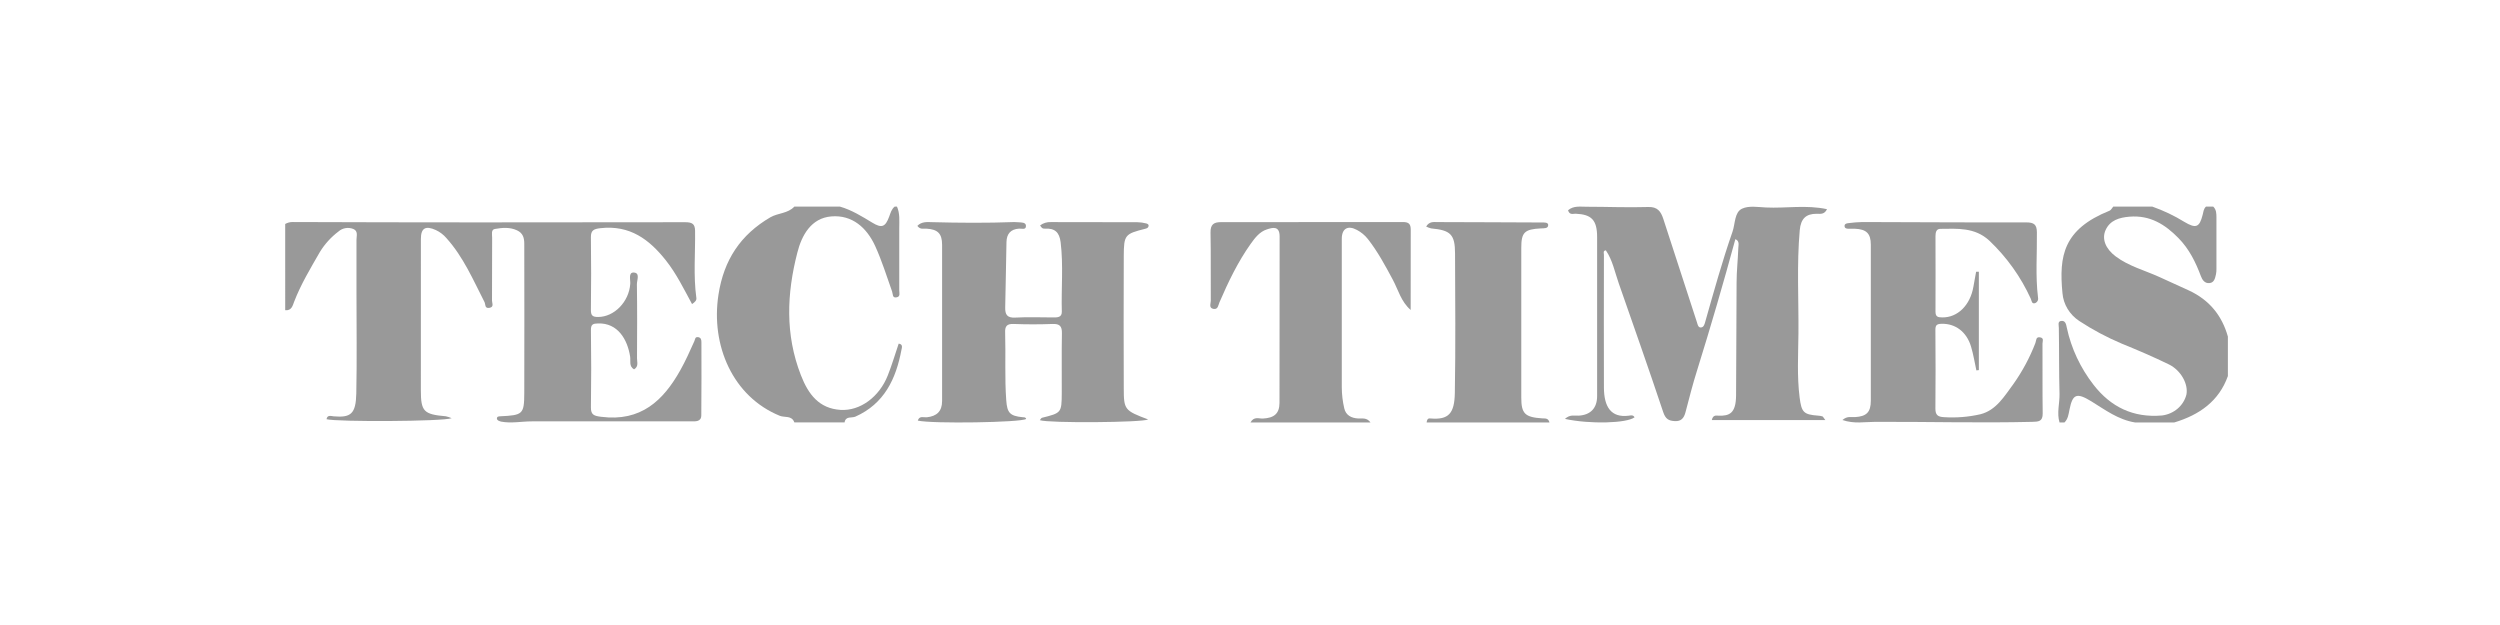
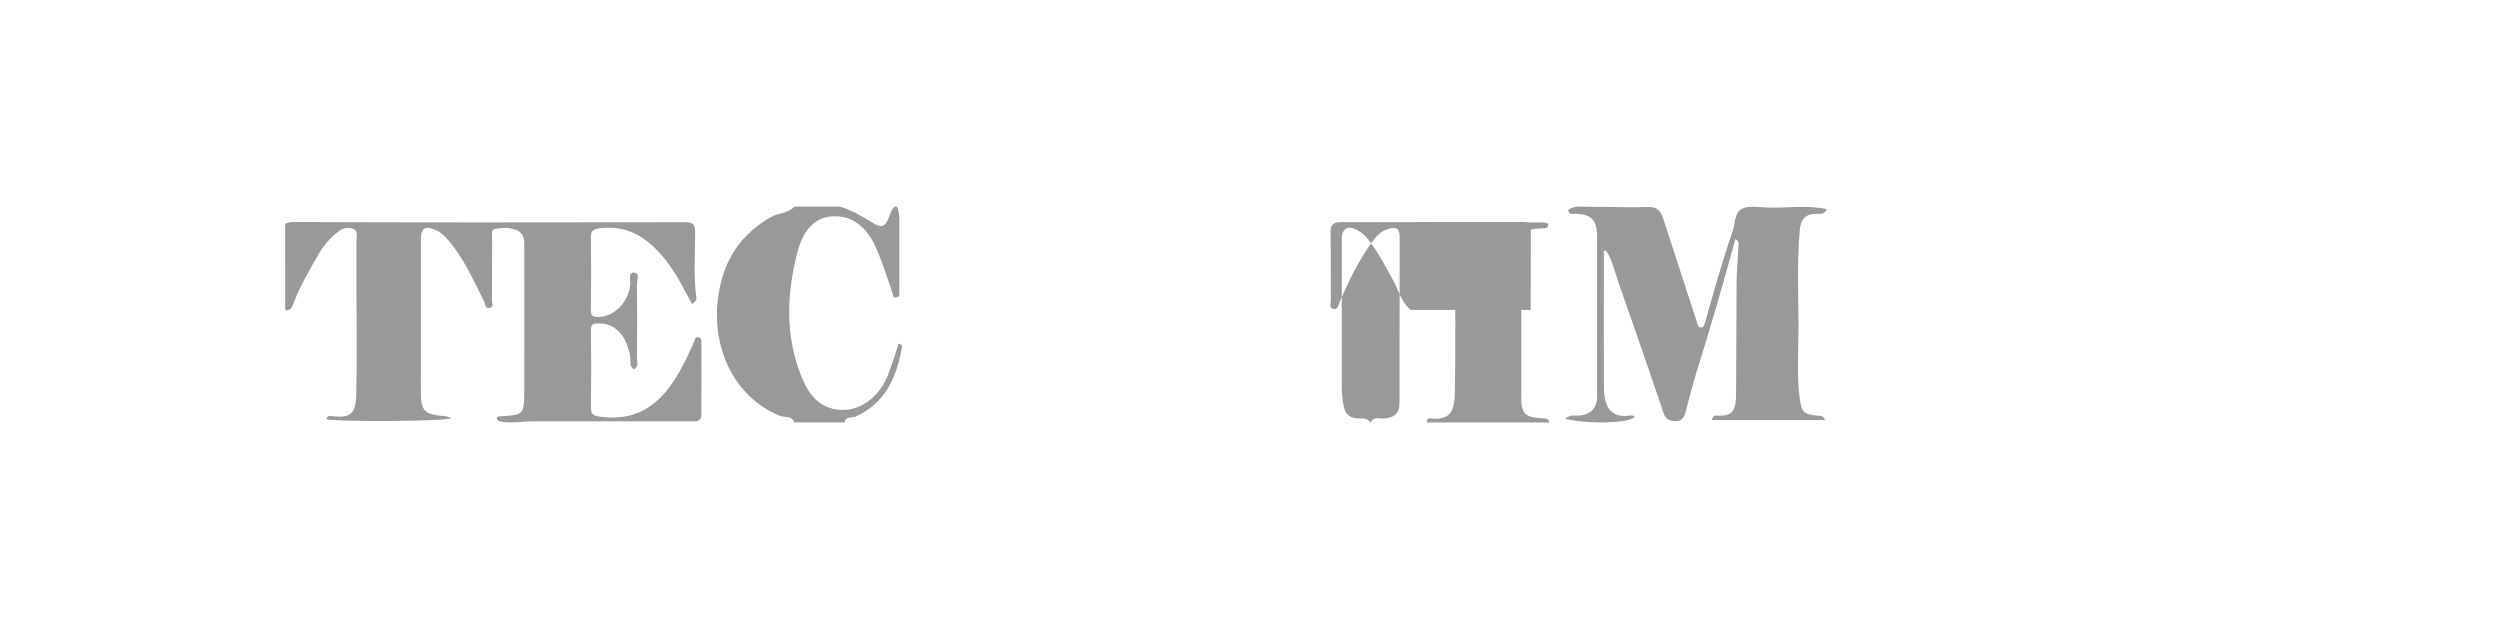
<svg xmlns="http://www.w3.org/2000/svg" height="44" viewBox="0 0 176 44" width="176">
  <g fill="#999" transform="translate(19.427 14.111)">
    <path d="m.651 1.657c.16-.092.343-.14.529-.137 4.342.016 8.682.024 13.021.025 4.869 0 9.738-.004 14.606-.012.486 0 .691.114.699.596.024 1.58-.128 3.161.091 4.738.024.167-.091.282-.304.43-.575-1.058-1.096-2.135-1.847-3.082-1.164-1.468-2.529-2.498-4.607-2.262-.469.053-.673.156-.667.633.022 1.712.022 3.424 0 5.136 0 .378.115.482.505.482 1.133 0 2.18-1.065 2.266-2.335.018-.289-.144-.805.236-.794.478.014.227.539.231.825.026 1.737.018 3.474.008 5.213 0 .266.13.582-.209.778-.372-.218-.227-.582-.275-.897-.189-1.219-.876-2.375-2.25-2.335-.364.008-.515.058-.51.467.026 1.815.026 3.631 0 5.448-.008.535.241.596.725.658 2.794.36 4.371-1.149 5.562-3.269.374-.666.685-1.363.996-2.059.063-.143.04-.311.269-.279.204.033.227.195.227.356 0 1.712.013 3.424-.008 5.136 0 .486-.411.436-.775.436-3.719-.006-7.438-.006-11.156 0-.724 0-1.444.156-2.169.017-.139-.051-.27-.064-.291-.219.011-.156.134-.143.235-.156 1.591-.073 1.687-.143 1.693-1.637.015-3.5 0-7.004 0-10.501 0-.416-.084-.756-.518-.956-.512-.235-1.047-.181-1.559-.092-.272.05-.185.392-.185.616 0 1.479 0 2.957-.01 4.434 0 .171.162.445-.183.503s-.264-.247-.346-.409c-.796-1.552-1.478-3.164-2.679-4.501-.202-.237-.454-.43-.74-.565-.728-.332-1.059-.145-1.059.623-.001 3.551-.002 7.102-.002 10.652 0 1.493.201 1.698 1.758 1.833.141.031.278.076.41.134-.601.238-8.094.268-8.808.072.053-.332.332-.216.505-.202 1.203.104 1.56-.17 1.59-1.611.049-2.36.013-4.719.013-7.08 0-1.245 0-2.49 0-3.735 0-.269.131-.613-.22-.764-.354-.143-.763-.075-1.046.176-.525.398-.969.886-1.308 1.44-.664 1.155-1.347 2.285-1.821 3.522-.094.247-.173.63-.623.579z" />
-     <path d="m125.563 15.63c-.201-.667.012-1.336 0-2.006-.043-1.549-.021-3.104-.048-4.647 0-.194-.093-.439.136-.49.344-.064.38.263.426.474.312 1.459.958 2.835 1.891 4.031 1.202 1.542 2.774 2.322 4.81 2.147.837-.104 1.52-.688 1.718-1.469.146-.724-.369-1.698-1.228-2.124-1.091-.531-2.209-1.011-3.336-1.47-1.043-.441-2.041-.973-2.98-1.59-.684-.452-1.117-1.171-1.182-1.961-.254-2.629.065-4.498 3.314-5.802.11-.044.172-.19.261-.289h2.749c.791.278 1.548.638 2.256 1.075.816.49 1.065.386 1.288-.49.052-.201.062-.42.234-.583h.515c.22.217.222.49.223.765v3.594c.005.136-.006.272-.033.405-.062.266-.115.583-.454.619-.338.036-.515-.235-.608-.49-.368-.98-.823-1.912-1.584-2.684-.935-.951-1.989-1.624-3.448-1.501-.73.062-1.364.258-1.675.938-.283.621-.012 1.315.706 1.856.912.686 2.034.98 3.066 1.446.699.312 1.395.629 2.089.953 1.45.67 2.335 1.779 2.747 3.25v2.777c-.624 1.755-1.991 2.732-3.779 3.268h-2.749c-1.202-.194-2.116-.894-3.092-1.493-1.031-.629-1.311-.513-1.532.593-.064.317-.1.654-.354.9z" />
    <path d="m36.494 15.625c-.178-.506-.682-.327-1.019-.462-3.315-1.349-4.872-4.959-4.323-8.522.379-2.465 1.562-4.232 3.657-5.456.543-.31 1.231-.261 1.686-.751h3.211c.825.238 1.546.688 2.275 1.13.669.408.923.307 1.194-.435.095-.256.161-.516.384-.696h.161c.215.49.161.995.161 1.498v4.41c0 .173.09.42-.17.477-.334.075-.265-.217-.334-.407-.38-1.07-.718-2.161-1.186-3.19-.596-1.307-1.626-2.217-3.089-2.097-1.417.114-2.087 1.32-2.397 2.555-.742 2.878-.864 5.758.249 8.617.53 1.364 1.284 2.352 2.796 2.45 1.381.083 2.729-.915 3.325-2.431.291-.73.512-1.488.766-2.235.321.042.222.299.194.441-.385 2.06-1.22 3.799-3.243 4.699-.258.114-.685-.062-.761.408z" />
-     <path d="m53.799 1.754c.22-.163.489-.244.762-.23 2.028 0 4.057.003 6.087.009.206.004.411.032.61.083.081.019.208.066.17.205-.03.109-.112.144-.223.172-1.445.364-1.512.428-1.519 1.935-.014 3.095-.009 6.192 0 9.287 0 1.521.058 1.579 1.717 2.203-.395.22-7.005.27-7.626.052.053-.061.092-.156.156-.17 1.359-.339 1.378-.35 1.388-1.718.009-1.405-.017-2.811.011-4.216.011-.509-.148-.69-.665-.67-.908.034-1.82.036-2.728 0-.496-.02-.624.169-.604.625.048 1.585-.039 3.17.078 4.755.066.875.247 1.093 1.155 1.185.097.009.209-.011.245.122-.342.25-6.627.35-7.628.116.114-.365.418-.211.64-.234.688-.073 1.071-.415 1.071-1.14 0-3.667 0-7.34 0-11.003 0-.8-.312-1.093-1.118-1.137-.194-.011-.418.081-.624-.194.295-.312.696-.272 1.044-.262 1.923.05 3.846.066 5.775-.008.104-0.0.208.005.312.016.206.016.499 0 .514.239.019.323-.298.197-.478.208-.604.037-.88.373-.893.949-.033 1.534-.052 3.067-.089 4.599-.012.506.139.746.709.715.882-.048 1.767-.014 2.653-.011.295 0 .624.014.624-.395-.047-1.632.116-3.265-.084-4.899-.089-.714-.421-.995-1.093-.956-.187.016-.268-.075-.35-.231z" />
    <path d="m90.742 15.381c.363-.334.683-.216.97-.231.82-.045 1.296-.515 1.298-1.37.007-3.731.007-7.464 0-11.198 0-1.21-.394-1.598-1.515-1.648-.185 0-.428.109-.531-.244.393-.334.869-.244 1.31-.246 1.448 0 2.898.064 4.346.018.621-.018.874.292 1.049.836.785 2.435 1.576 4.865 2.372 7.29.043.132.076.363.269.356.192-.007.258-.194.31-.394.604-2.131 1.197-4.265 1.922-6.351.196-.567.133-1.365.669-1.618.48-.227 1.114-.112 1.678-.085 1.412.069 2.834-.199 4.306.12-.194.396-.483.323-.733.323-.73 0-1.113.326-1.187 1.157-.216 2.418-.071 4.847-.092 7.262-.014 1.504-.106 3.008.082 4.504.133 1.058.278 1.213 1.307 1.289.102.005.203.023.301.053.039.012.064.075.203.259h-7.992c.082-.369.292-.318.466-.311.776.032 1.231-.167 1.242-1.416.026-2.646.012-5.293.036-7.939 0-.804.092-1.608.12-2.413 0-.226.118-.518-.206-.658-.839 3.09-1.734 6.159-2.685 9.209-.31.978-.563 1.974-.823 2.968-.112.43-.31.655-.748.633-.438-.022-.661-.144-.827-.645-1.012-3.032-2.074-6.045-3.128-9.062-.275-.784-.433-1.623-.905-2.315-.216.025-.137.201-.137.311 0 3.12-.014 6.241 0 9.359.008 1.347.497 2.128 1.746 1.97.135-.018.31-.077.411.114-.549.42-3.132.496-4.903.112z" />
-     <path d="m119.884 5.018v6.926l-.174.022c-.122-.558-.21-1.125-.374-1.671-.314-1.058-1.116-1.635-2.074-1.611-.342.009-.44.098-.437.438.016 1.845.016 3.69 0 5.534 0 .445.166.577.597.601.86.057 1.723-.011 2.563-.203 1.121-.276 1.701-1.279 2.344-2.148.628-.889 1.143-1.851 1.534-2.865.071-.172.019-.468.344-.401.281.051.157.289.157.441.009 1.636-.009 3.276.014 4.91.008.574-.29.585-.744.596-3.685.089-7.369-.014-11.054 0-.73 0-1.467.156-2.299-.129.334-.296.628-.192.884-.206.807-.045 1.112-.343 1.113-1.151 0-3.662 0-7.325 0-10.987 0-.791-.314-1.092-1.134-1.123-.157 0-.314 0-.471 0-.102-.008-.22-.022-.24-.156-.027-.175.118-.22.239-.234.337-.046.676-.073 1.016-.081 3.842.008 7.686.037 11.53.025.553 0 .744.156.752.689.019 1.532-.11 3.065.079 4.594.042.156-.032.319-.177.392-.27.108-.267-.156-.333-.303-.701-1.539-1.694-2.928-2.925-4.093-1.016-.936-2.231-.836-3.442-.824-.292 0-.341.26-.341.519 0 1.766.013 3.533 0 5.303 0 .371.166.409.471.413 1.077.019 1.971-.845 2.198-2.159.061-.353.126-.703.19-1.054z" />
-     <path d="m79.883 7.71c-.676-.587-.867-1.396-1.244-2.105-.535-1-1.068-1.995-1.769-2.89-.21-.265-.473-.482-.771-.639-.64-.346-1.062-.096-1.064.62v10.465c.003.497.061.993.174 1.477.111.486.497.688.985.712.289.016.601-.08.862.282h-8.45c.242-.447.594-.263.874-.277.79-.039 1.165-.346 1.169-1.102.011-3.907 0-7.815.009-11.722 0-.776-.519-.617-.909-.488-.494.157-.831.594-1.129 1.015-.904 1.269-1.58 2.686-2.199 4.118-.08.184-.094.515-.415.46-.354-.06-.192-.378-.194-.575-.014-1.6.013-3.201-.019-4.799-.011-.562.221-.735.726-.734 4.276 0 8.547-.003 12.815-.008.416 0 .555.139.554.54-.005 1.883-.005 3.767-.005 5.65z" />
+     <path d="m79.883 7.71c-.676-.587-.867-1.396-1.244-2.105-.535-1-1.068-1.995-1.769-2.89-.21-.265-.473-.482-.771-.639-.64-.346-1.062-.096-1.064.62v10.465c.003.497.061.993.174 1.477.111.486.497.688.985.712.289.016.601-.08.862.282c.242-.447.594-.263.874-.277.79-.039 1.165-.346 1.169-1.102.011-3.907 0-7.815.009-11.722 0-.776-.519-.617-.909-.488-.494.157-.831.594-1.129 1.015-.904 1.269-1.58 2.686-2.199 4.118-.08.184-.094.515-.415.46-.354-.06-.192-.378-.194-.575-.014-1.6.013-3.201-.019-4.799-.011-.562.221-.735.726-.734 4.276 0 8.547-.003 12.815-.008.416 0 .555.139.554.54-.005 1.883-.005 3.767-.005 5.65z" />
    <path d="m80.973 1.838c.228-.378.543-.315.799-.315 2.44 0 4.88.024 7.318.028.205 0 .476-.017.476.178 0 .261-.291.228-.513.239-1.157.058-1.382.28-1.382 1.363v10.545c0 1.139.256 1.39 1.499 1.467.188.011.403-.031.486.286h-8.648c.032-.288.158-.291.258-.282 1.291.116 1.7-.353 1.727-1.783.058-3.278.027-6.558.015-9.837-.002-1.335-.318-1.635-1.684-1.758-.122-.031-.24-.076-.351-.132z" />
  </g>
</svg>